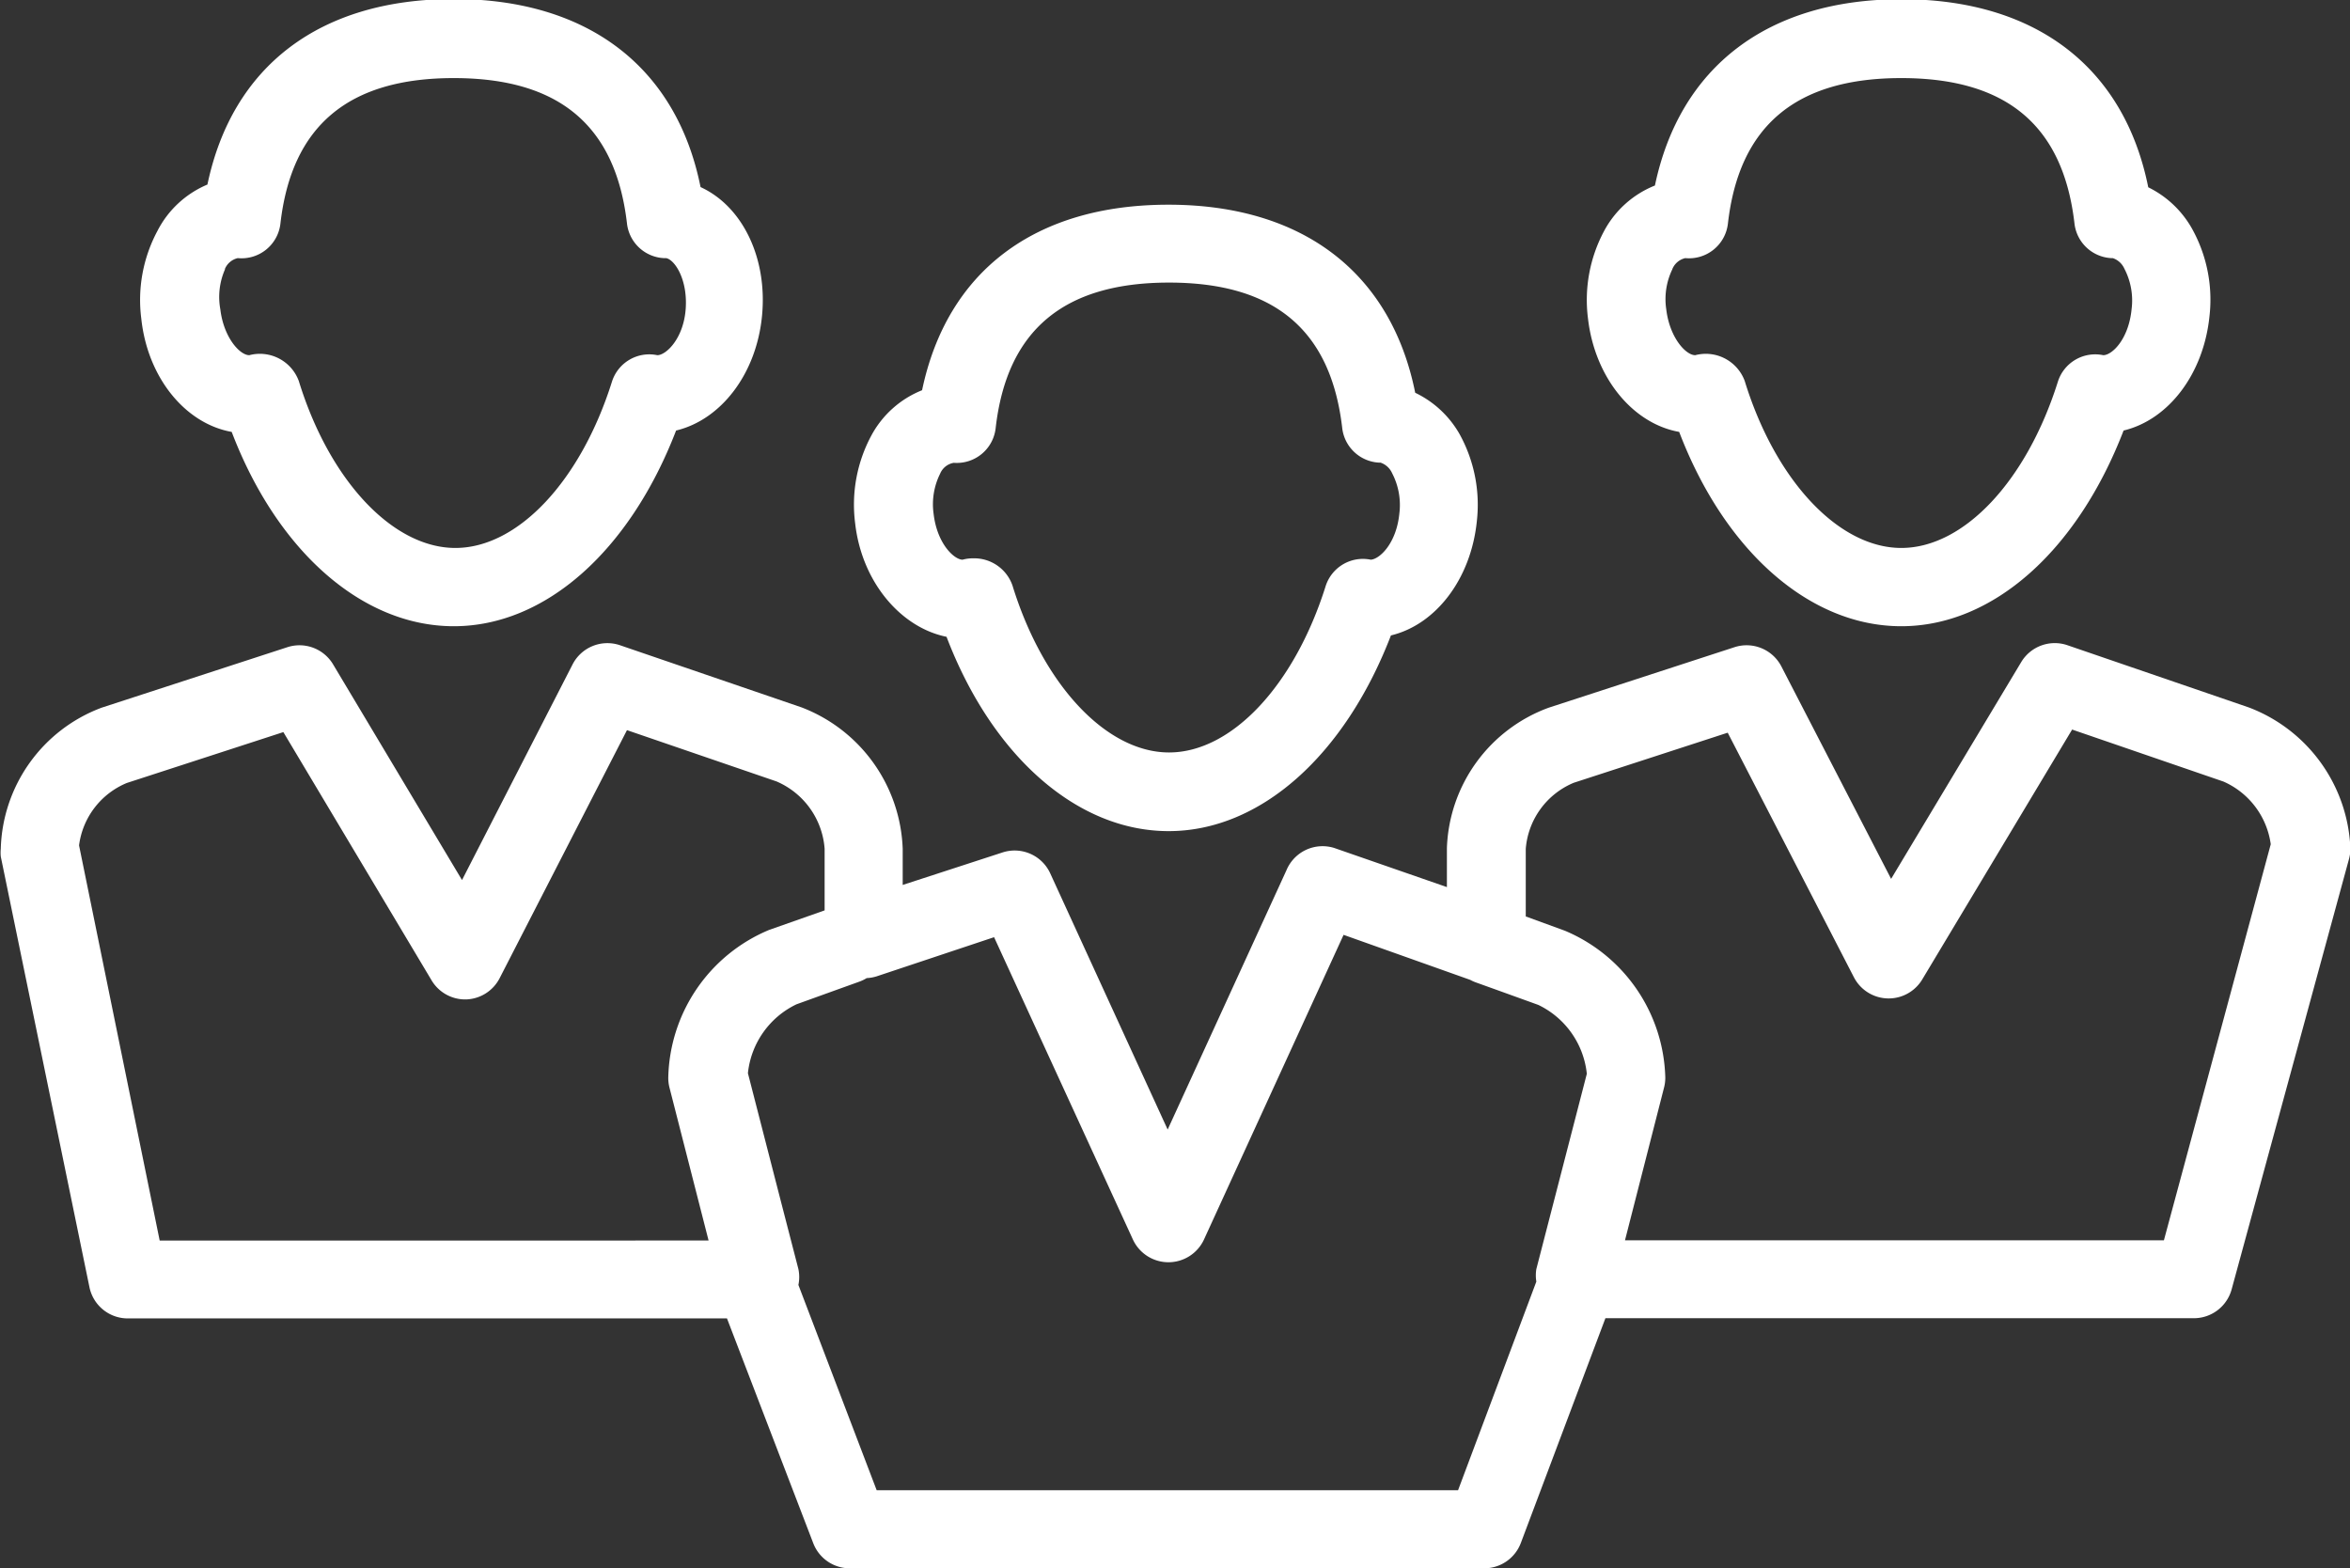
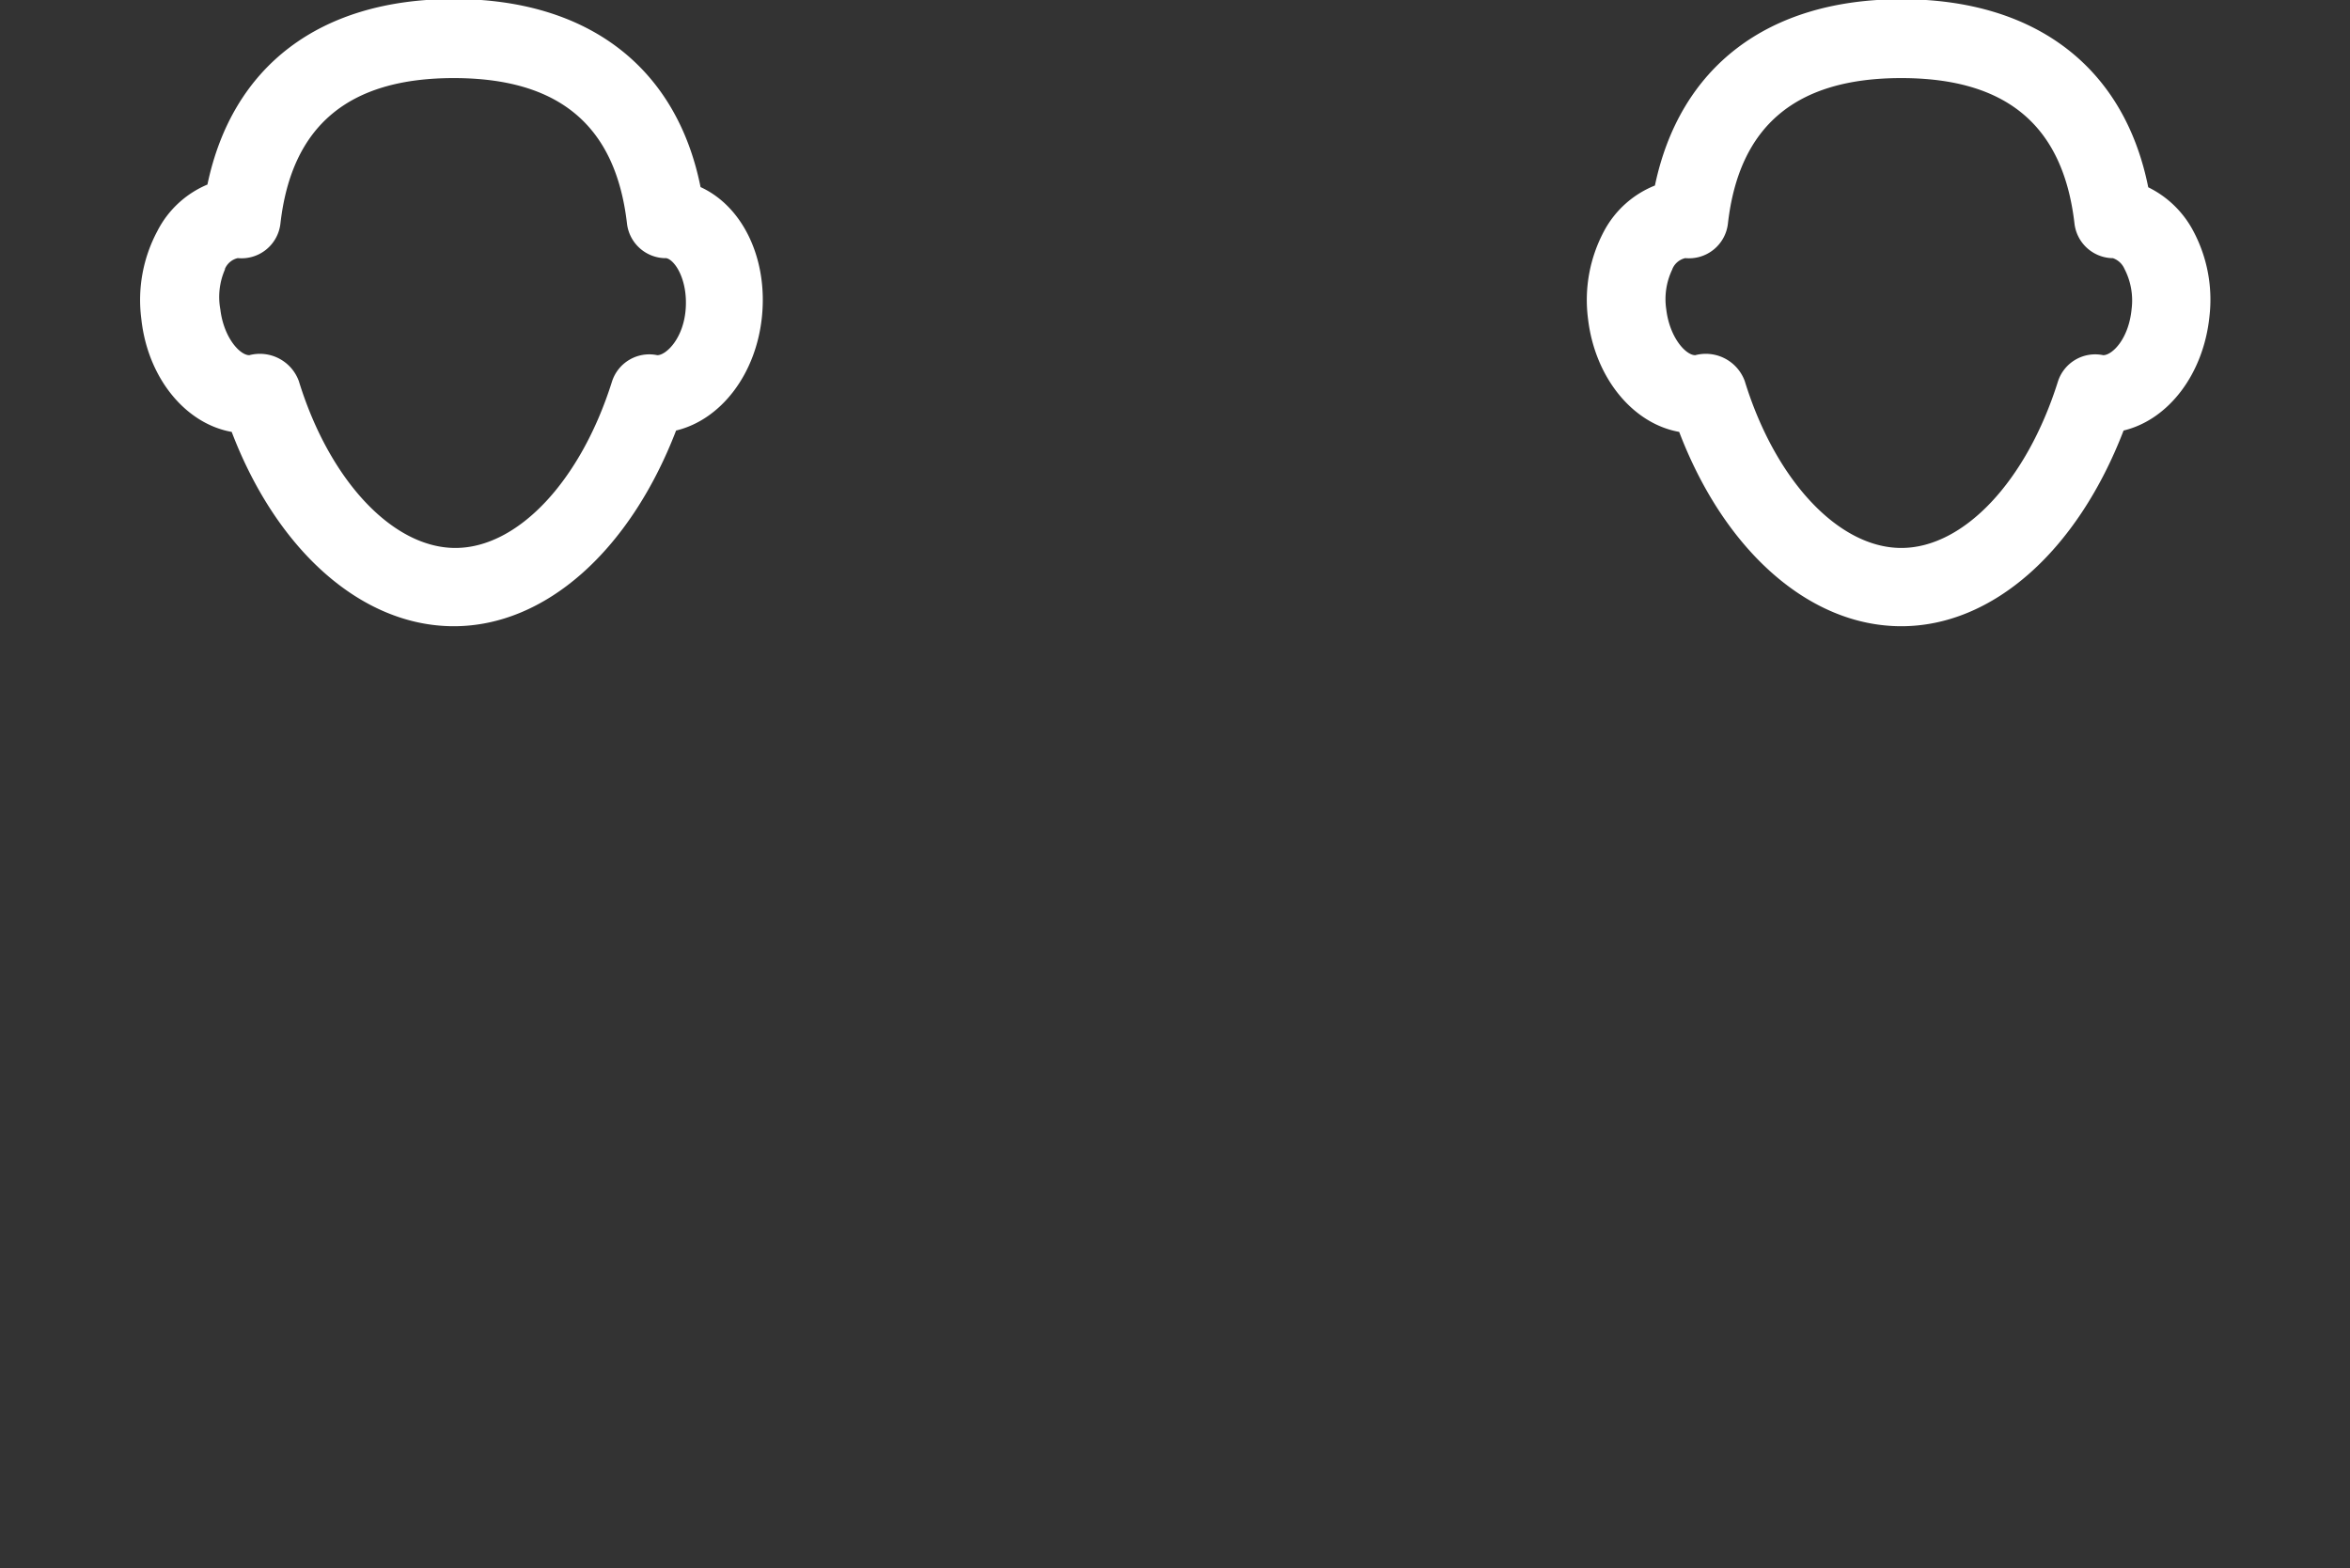
<svg xmlns="http://www.w3.org/2000/svg" id="umbrellaemployee" viewBox="0 0 120.09 80.13">
  <rect x="0" y="0" width="120.09" height="80.13" fill="#333333" stroke="none" />
  <title>umbrellaemployee</title>
  <path d="M23.8,54c2.32,6.08,6.66,9.93,11.35,9.93s9-3.87,11.36-10c2.29-.55,4.1-2.88,4.39-5.85s-1-5.61-3.14-6.59c-1.23-6.13-5.76-9.61-12.61-9.61s-11.32,3.43-12.59,9.48A5.08,5.08,0,0,0,20,43.74a7.47,7.47,0,0,0-.82,4.47C19.5,51.23,21.43,53.58,23.8,54Zm-.35-8.32a.94.94,0,0,1,.66-.56,2,2,0,0,0,2.18-1.76c.57-5,3.47-7.44,8.86-7.44s8.27,2.43,8.85,7.43a2,2,0,0,0,1.88,1.77H46c.44.08,1.11,1.09,1,2.6s-1,2.36-1.45,2.36h0a2,2,0,0,0-2.32,1.36c-1.6,5.08-4.81,8.49-8,8.49s-6.43-3.43-8-8.53a2.12,2.12,0,0,0-2.53-1.32c-.49,0-1.31-.91-1.48-2.34A3.5,3.5,0,0,1,23.46,45.69Z" transform="translate(-11.96 -31.93)" style="fill:#fff" />
-   <path d="M126.88,68.08l-9.27-3.18a2,2,0,0,0-2.36.86L108.6,76.84,103,66a2,2,0,0,0-2.4-1l-9.49,3.09a7.93,7.93,0,0,0-5.21,7.17v2l-5.76-2A2,2,0,0,0,77.7,76.4L71.63,89.65l-6-13.09a2,2,0,0,0-2.44-1.07l-5.1,1.66V75.3a8.05,8.05,0,0,0-5.16-7.22L43.64,64.9a2,2,0,0,0-2.43,1l-5.64,11L29,65.91A2,2,0,0,0,26.65,65l-9.49,3.09A7.93,7.93,0,0,0,12,75.3a2,2,0,0,0,0,.4l4.53,22a2,2,0,0,0,2,1.6H49.11l4.41,11.49a2,2,0,0,0,1.87,1.28H87.81a2,2,0,0,0,1.87-1.3L94,99.29h30.09A2,2,0,0,0,126,97.82l6-22a2,2,0,0,0,.07-.52A8.05,8.05,0,0,0,126.88,68.08ZM46.11,87a2,2,0,0,0,.06.5l2,7.82H20.12L16,75.13a4,4,0,0,1,2.44-3.19l8-2.6L34,82a2,2,0,0,0,1.78,1,2,2,0,0,0,1.71-1.08L44,69.24l7.64,2.62a4.07,4.07,0,0,1,2.46,3.44v3.15l-2.84,1A8.37,8.37,0,0,0,46.11,87Zm45.27,6.26-.91,3.52a2,2,0,0,0,0,.64l-4,10.66H56.76l-4-10.49a2,2,0,0,0,0-.81l-.91-3.52-1.67-6.49a4.41,4.41,0,0,1,2.48-3.52l1.94-.7,1.28-.46a2,2,0,0,0,.37-.18,2,2,0,0,0,.51-.09l6-2,7.09,15.44a2,2,0,0,0,1.82,1.17h0a2,2,0,0,0,1.82-1.17l7.13-15.56L87.09,82a2,2,0,0,0,.26.12l1.28.46,1.94.7a4.41,4.41,0,0,1,2.48,3.52Zm31.16,2.05H95l2-7.82a2,2,0,0,0,.06-.5,8.37,8.37,0,0,0-5.13-7.5l-2-.73V75.3a4,4,0,0,1,2.45-3.37l7.87-2.56,6.45,12.5a2,2,0,0,0,3.49.11l7.66-12.77,7.74,2.66A4.11,4.11,0,0,1,128,75.07Z" transform="translate(-11.96 -31.93)" style="fill:#fff" />
  <path d="M97.77,54c2.32,6.08,6.66,9.93,11.35,9.93s9-3.87,11.36-10c2.29-.55,4.09-2.88,4.39-5.85a7.46,7.46,0,0,0-.89-4.46,5.18,5.18,0,0,0-2.24-2.12c-1.23-6.13-5.75-9.61-12.61-9.61S97.8,35.37,96.53,41.41a5.08,5.08,0,0,0-2.6,2.33,7.47,7.47,0,0,0-.82,4.47C93.46,51.23,95.4,53.58,97.77,54Zm-.35-8.32a.94.94,0,0,1,.66-.56,2,2,0,0,0,2.18-1.76c.57-5,3.47-7.44,8.86-7.44s8.27,2.43,8.85,7.43a2,2,0,0,0,1.88,1.77h.08a1,1,0,0,1,.59.54,3.51,3.51,0,0,1,.37,2.06c-.15,1.55-1,2.36-1.45,2.36h0a2,2,0,0,0-2.32,1.36c-1.6,5.08-4.81,8.49-8,8.49s-6.43-3.43-8-8.53a2.12,2.12,0,0,0-2.53-1.32c-.49,0-1.31-.91-1.48-2.34A3.5,3.5,0,0,1,97.42,45.69Z" transform="translate(-11.96 -31.93)" style="fill:#fff" />
-   <path d="M60.33,64.47c2.32,6.08,6.66,9.93,11.35,9.93s9-3.87,11.36-10c2.29-.55,4.09-2.88,4.39-5.84a7.47,7.47,0,0,0-.89-4.46A5.18,5.18,0,0,0,84.28,52c-1.23-6.13-5.75-9.61-12.61-9.61s-11.32,3.43-12.59,9.48a5.08,5.08,0,0,0-2.6,2.33,7.46,7.46,0,0,0-.82,4.47C56,61.68,58,64,60.33,64.47ZM60,56.14a.92.92,0,0,1,.7-.56,2,2,0,0,0,2.14-1.77c.57-5,3.47-7.44,8.86-7.44s8.27,2.43,8.85,7.43a2,2,0,0,0,1.88,1.77h.08a1,1,0,0,1,.59.54,3.51,3.51,0,0,1,.37,2.06c-.15,1.52-1,2.33-1.46,2.36a2,2,0,0,0-2.31,1.36c-1.6,5.08-4.81,8.49-8,8.49s-6.43-3.43-8-8.53a2.07,2.07,0,0,0-2-1.39,2,2,0,0,0-.55.07c-.42,0-1.3-.8-1.48-2.34A3.5,3.5,0,0,1,60,56.14Z" transform="translate(-11.96 -31.93)" style="fill:#fff" />
</svg>